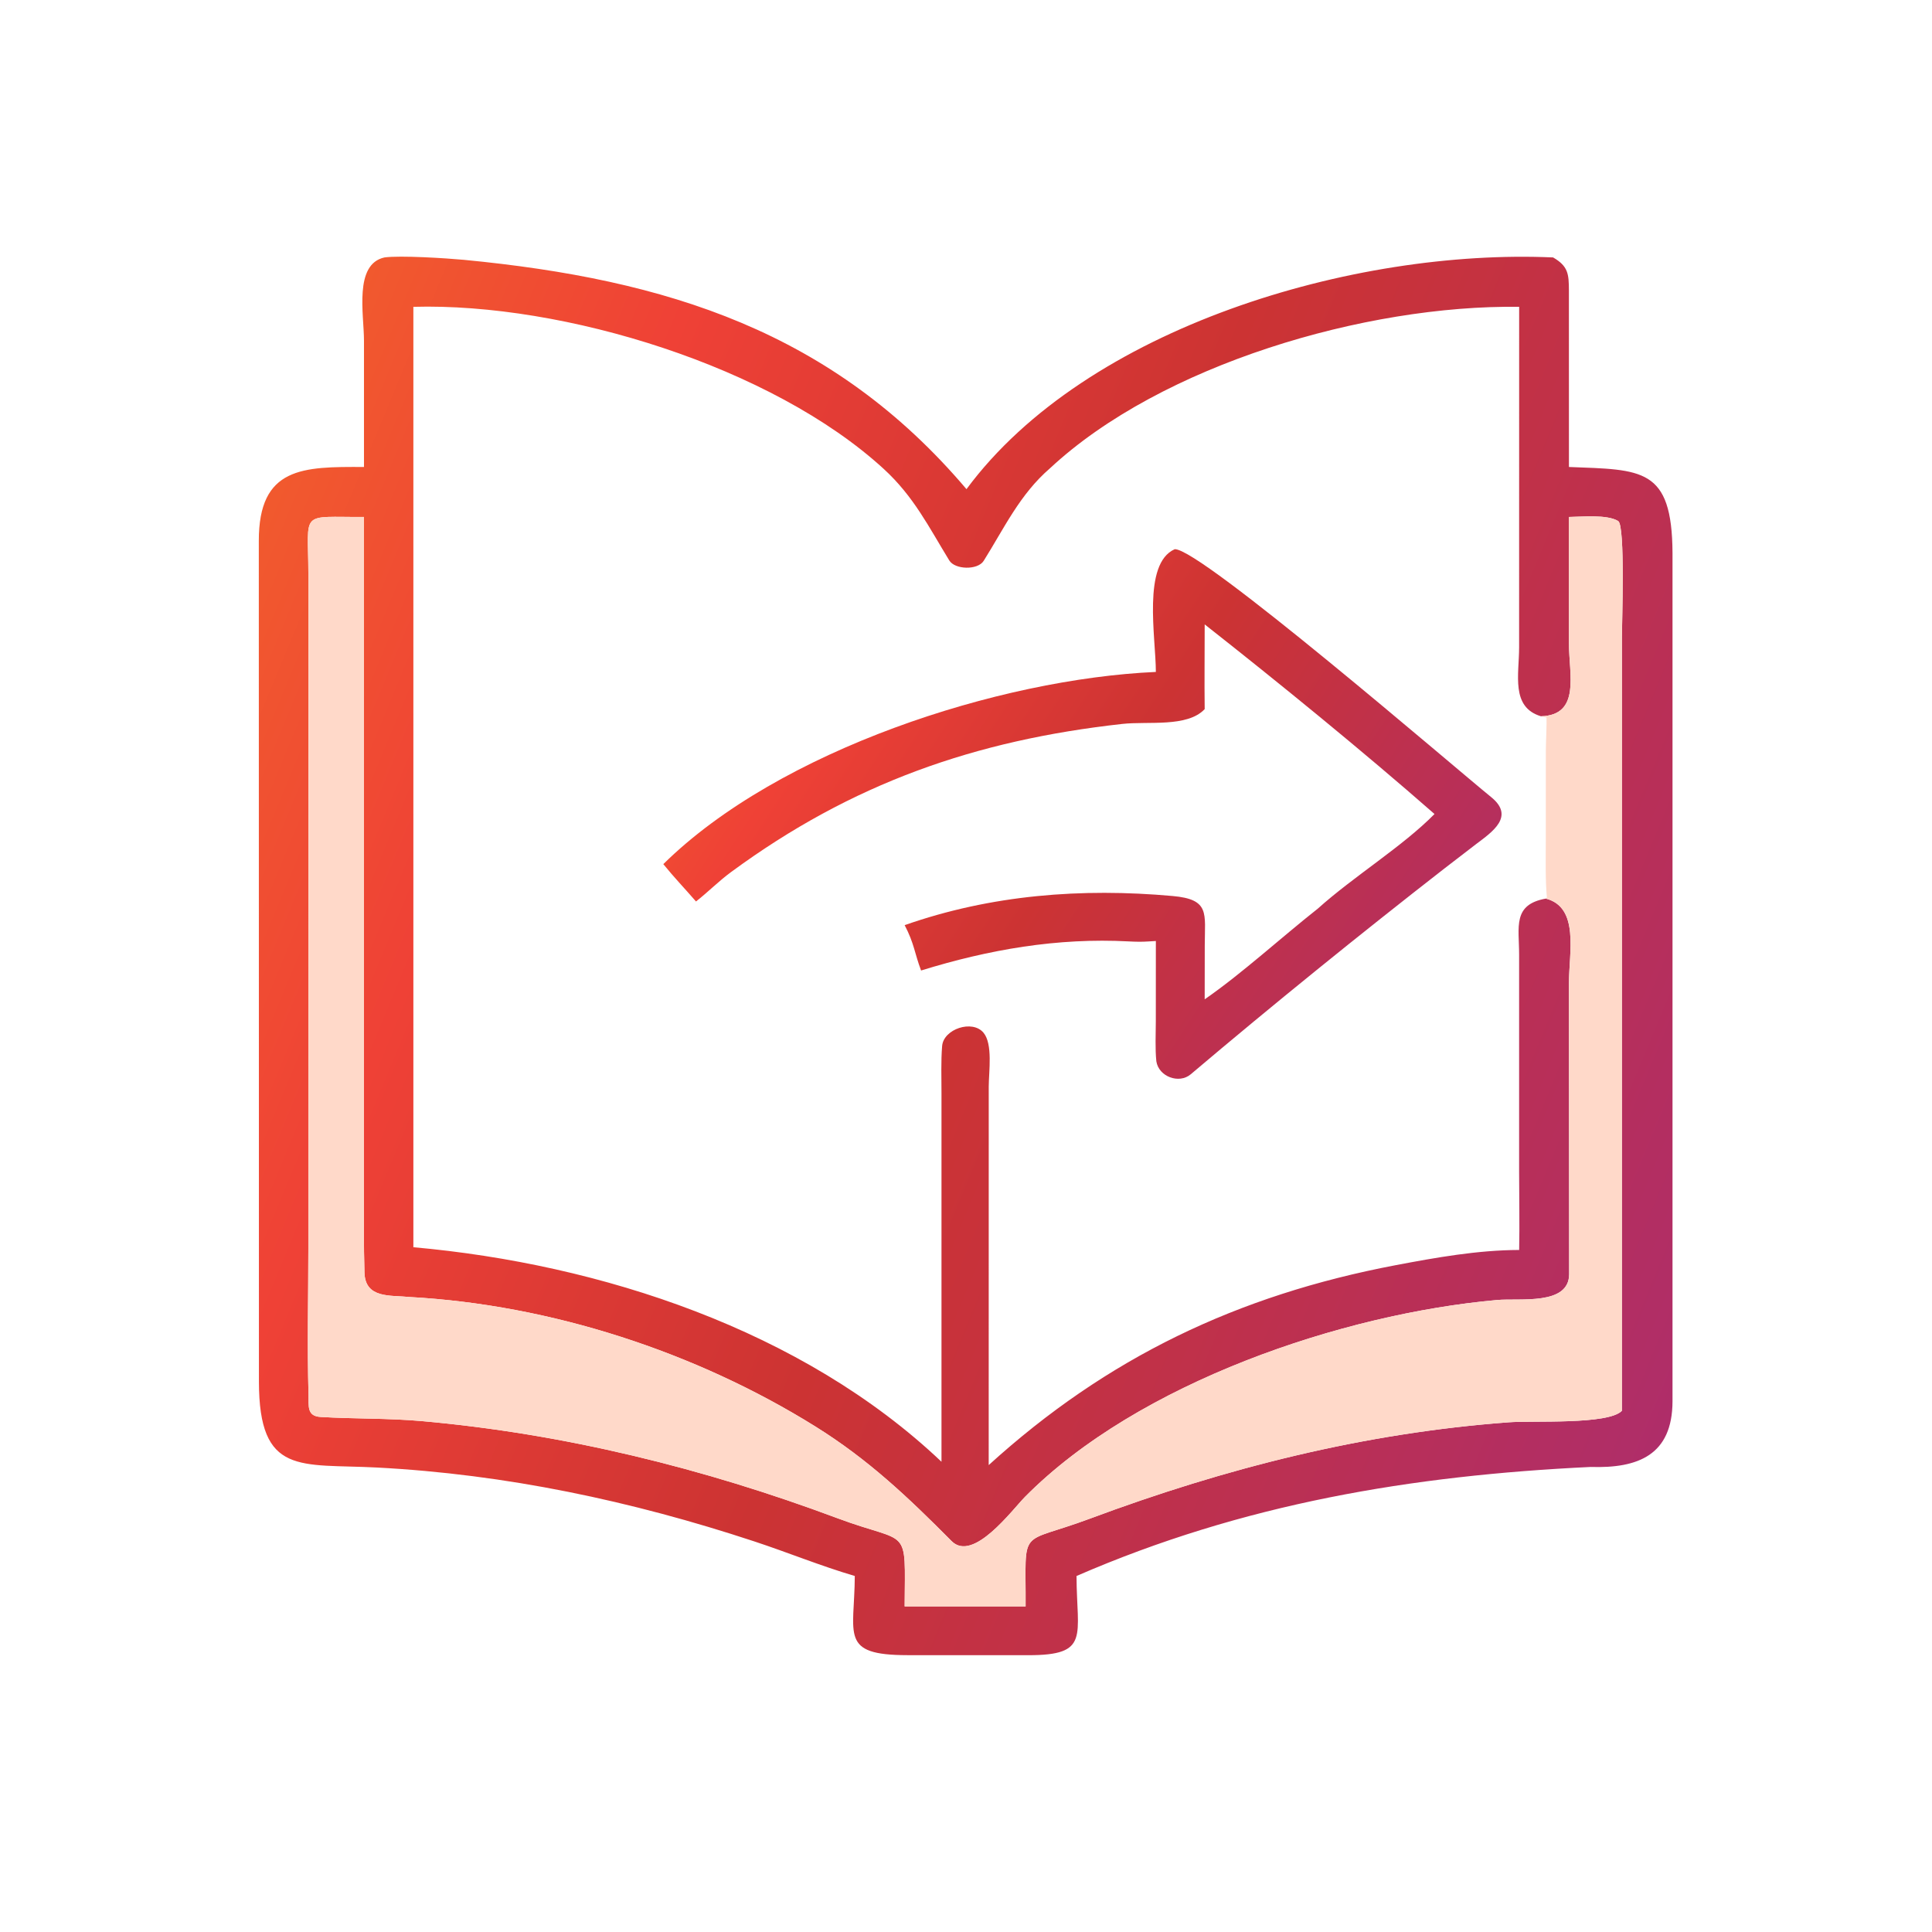
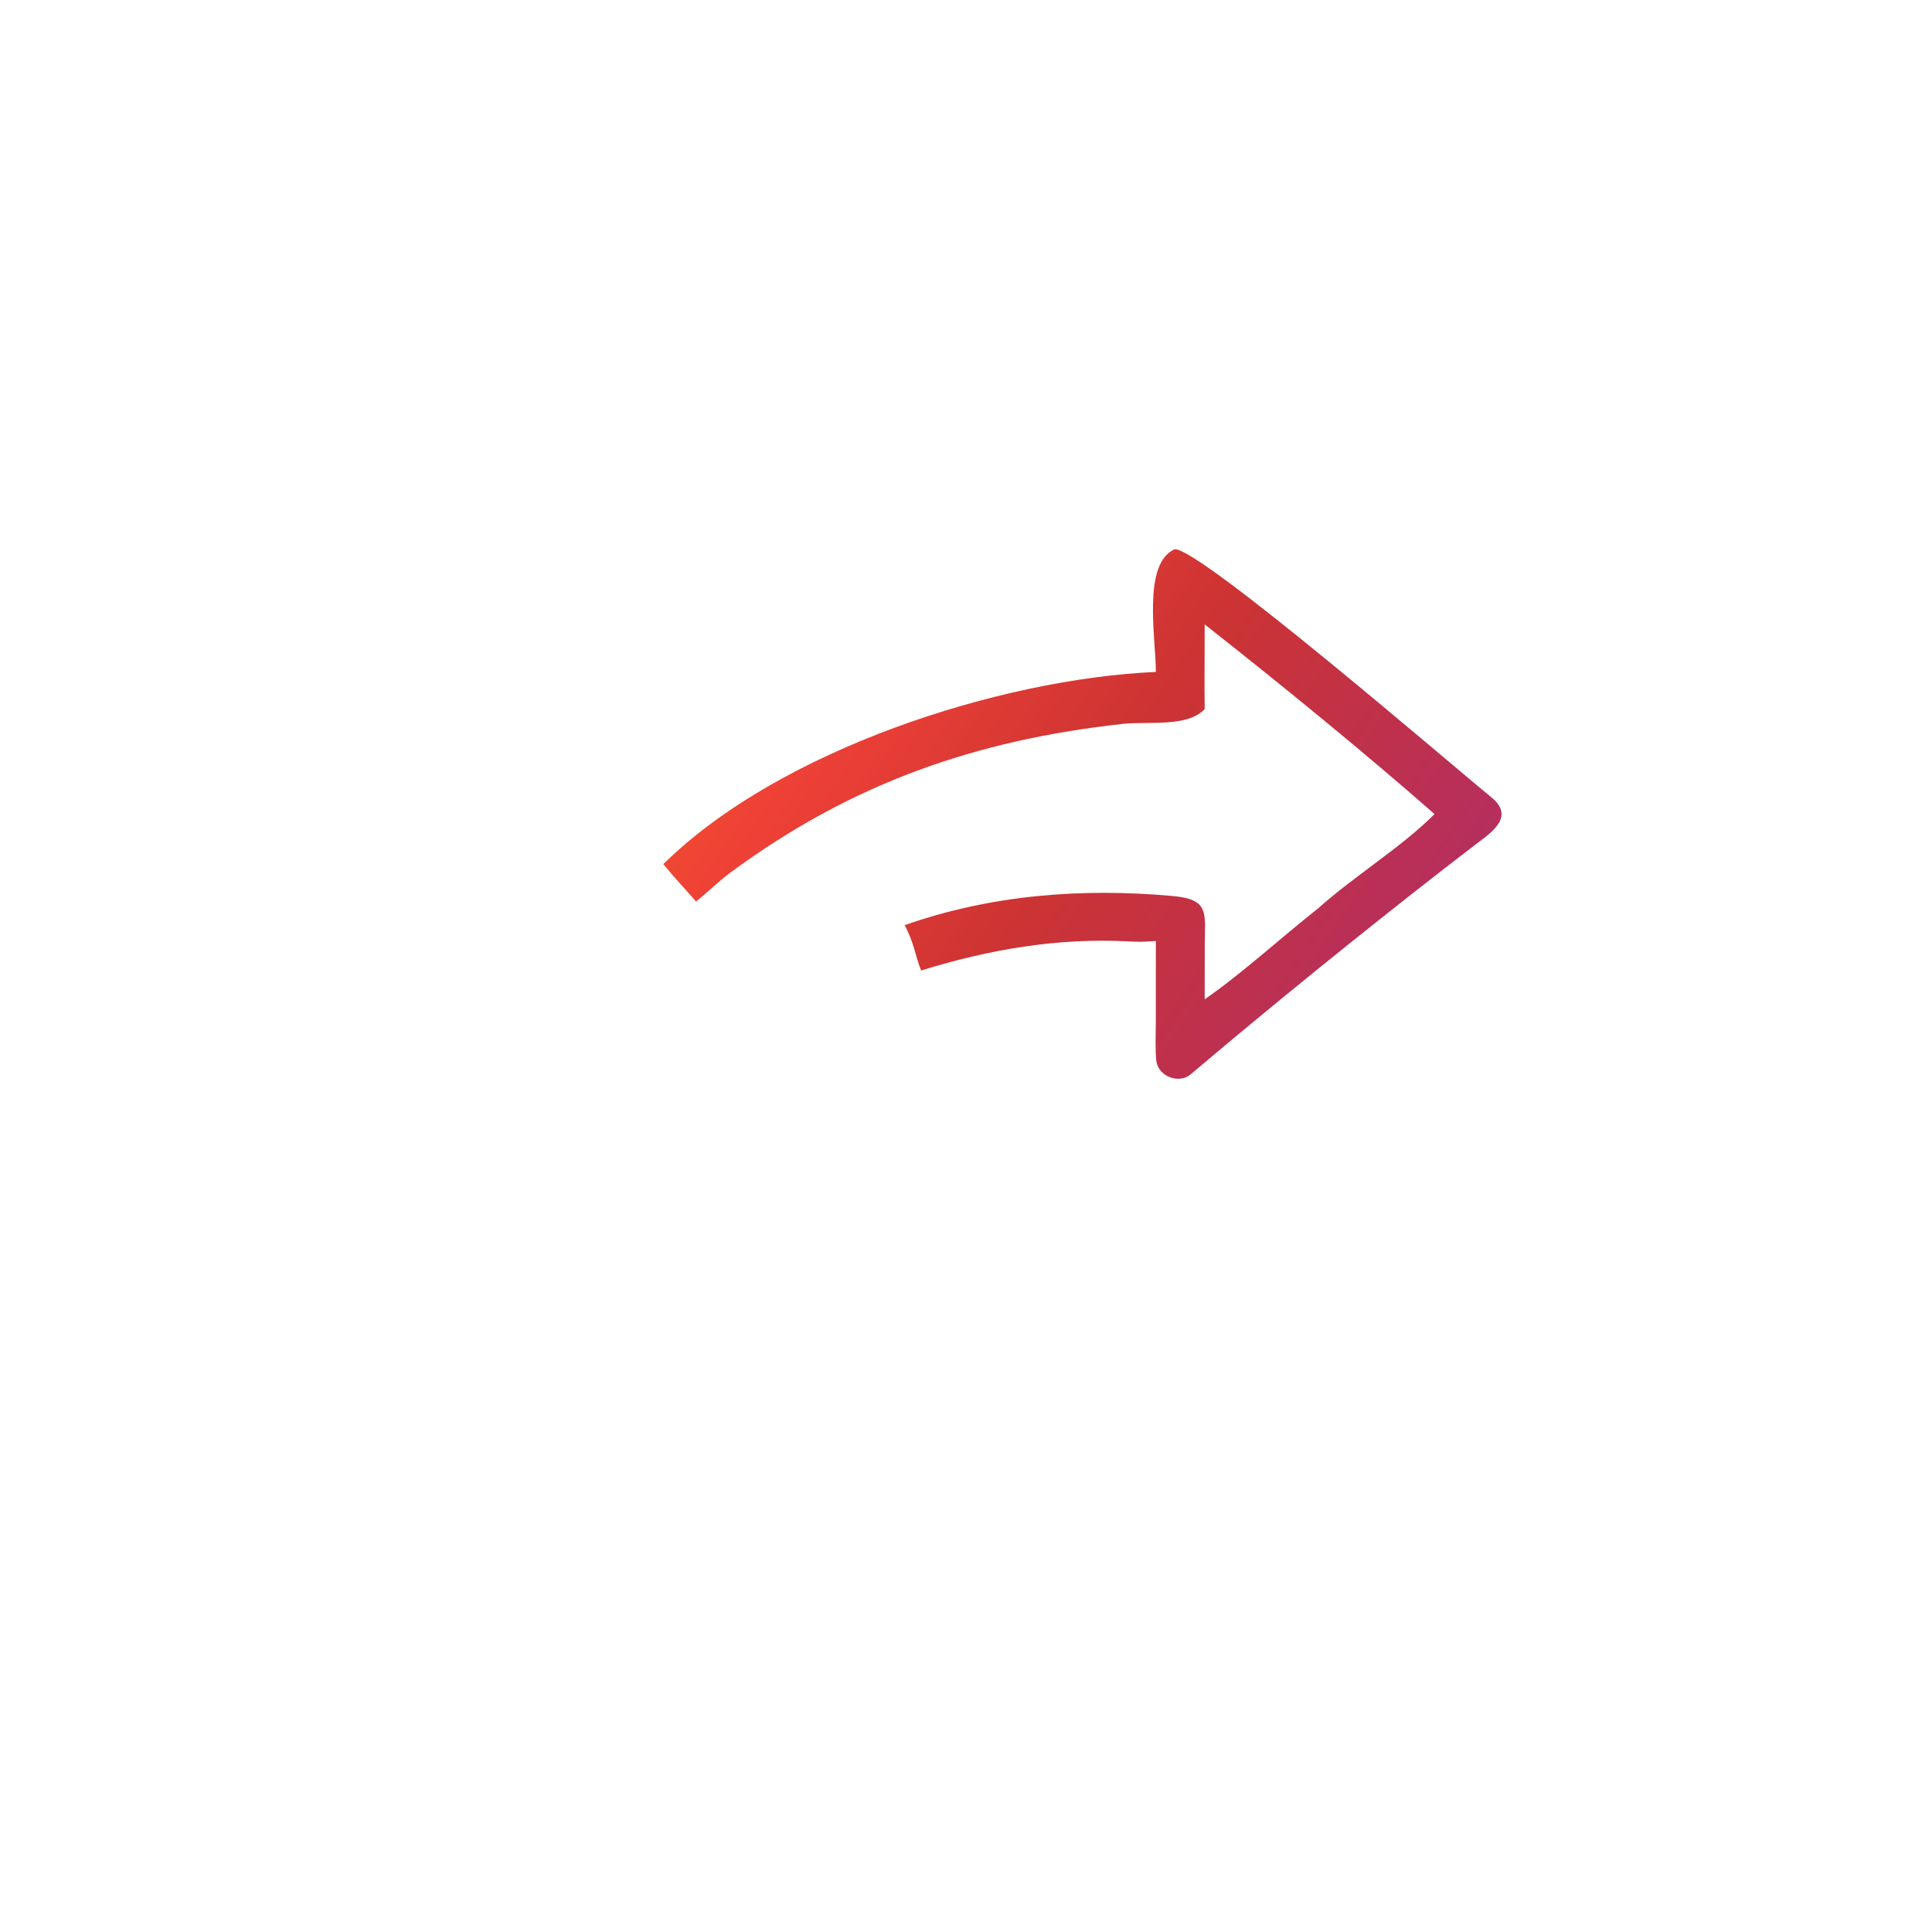
<svg xmlns="http://www.w3.org/2000/svg" width="48" height="48" viewBox="0 0 48 48" fill="none">
-   <path d="M9.043 11.602L9.043 8.463C9.043 7.813 8.788 6.563 9.552 6.396C9.945 6.342 11.091 6.415 11.521 6.455C16.578 6.941 20.698 8.244 24.012 12.153C26.995 8.122 33.645 6.175 38.586 6.396C38.963 6.613 38.977 6.811 38.979 7.212L38.98 11.602C40.792 11.673 41.541 11.611 41.553 13.738L41.553 34.816C41.549 36.149 40.7 36.484 39.519 36.446C35.072 36.658 30.88 37.358 26.746 39.155C26.75 40.652 27.093 41.124 25.544 41.123L22.545 41.122C20.849 41.12 21.23 40.617 21.237 39.155C20.373 38.9 19.579 38.572 18.735 38.294C15.688 37.289 12.565 36.627 9.358 36.46C7.464 36.361 6.435 36.675 6.433 34.326L6.43 13.443C6.426 11.592 7.532 11.595 9.043 11.602ZM38.287 17.796C37.531 17.572 37.742 16.759 37.742 16.082L37.743 7.623C33.929 7.571 28.849 9.06 26.087 11.634C25.337 12.281 24.948 13.124 24.44 13.933C24.29 14.172 23.724 14.153 23.585 13.925C23.077 13.095 22.702 12.334 21.958 11.652C19.183 9.106 14.003 7.519 10.27 7.623V30.987C14.916 31.402 19.939 33.042 23.391 36.317L23.391 27.156C23.391 26.775 23.376 26.365 23.407 25.988C23.441 25.566 24.16 25.324 24.436 25.659C24.669 25.941 24.567 26.617 24.565 26.993L24.564 36.4C27.505 33.727 30.748 32.18 34.67 31.434C35.677 31.243 36.714 31.058 37.743 31.055C37.756 30.42 37.743 29.751 37.742 29.113L37.742 23.718C37.742 23.029 37.574 22.473 38.407 22.325C39.246 22.544 38.981 23.663 38.98 24.426L38.985 31.657C38.982 32.439 37.761 32.248 37.195 32.298C33.352 32.64 28.281 34.35 25.469 37.186C25.151 37.506 24.179 38.83 23.642 38.288C22.561 37.199 21.574 36.261 20.257 35.44C17.284 33.588 13.684 32.416 10.177 32.224C9.702 32.174 9.075 32.27 9.055 31.619C9.034 30.929 9.043 30.235 9.043 29.544L9.043 12.844C7.43 12.852 7.658 12.658 7.661 14.25L7.661 31.012C7.661 32.222 7.631 33.441 7.665 34.65C7.673 34.93 7.617 35.184 7.967 35.204C8.804 35.254 9.636 35.232 10.475 35.306C14.012 35.62 17.48 36.477 20.803 37.718C22.616 38.396 22.488 37.86 22.476 39.91H25.481C25.492 37.889 25.277 38.402 27.074 37.732C30.45 36.473 33.881 35.603 37.49 35.336C38.08 35.292 39.96 35.401 40.295 35.051L40.296 15.83C40.295 15.512 40.383 13.055 40.203 12.945C39.926 12.775 39.291 12.841 38.98 12.844L38.98 15.984C38.98 16.758 39.277 17.763 38.287 17.796Z" fill="url(#paint0_linear_3454_7456)" />
-   <path d="M38.286 17.796C39.277 17.763 38.98 16.758 38.98 15.984L38.979 12.844C39.29 12.841 39.926 12.775 40.203 12.945C40.383 13.055 40.295 15.512 40.295 15.83L40.295 35.051C39.96 35.401 38.08 35.292 37.489 35.336C33.88 35.603 30.45 36.473 27.074 37.732C25.276 38.402 25.491 37.889 25.481 39.91H22.476C22.487 37.86 22.616 38.396 20.802 37.719C17.48 36.477 14.012 35.62 10.475 35.307C9.635 35.232 8.803 35.254 7.966 35.204C7.617 35.184 7.673 34.93 7.665 34.65C7.631 33.441 7.66 32.223 7.66 31.012L7.661 14.25C7.658 12.658 7.43 12.852 9.043 12.844L9.043 29.544C9.043 30.235 9.034 30.929 9.055 31.619C9.075 32.27 9.702 32.174 10.177 32.224C13.684 32.416 17.283 33.588 20.256 35.44C21.573 36.261 22.561 37.199 23.641 38.288C24.179 38.83 25.151 37.506 25.469 37.186C28.28 34.35 33.351 32.64 37.195 32.298C37.761 32.248 38.981 32.439 38.985 31.657L38.98 24.426C38.981 23.663 39.246 22.544 38.406 22.325L38.432 22.299C38.391 21.862 38.405 21.327 38.405 20.88L38.406 18.648C38.406 18.476 38.431 17.958 38.423 17.826L38.286 17.796Z" fill="#FFD9C9" />
  <path d="M28.717 16.694C28.716 15.836 28.375 14.006 29.185 13.645C29.808 13.607 36.115 19.047 37.05 19.806C37.644 20.289 37.07 20.671 36.674 20.971L35.884 21.579C33.786 23.212 31.609 24.975 29.584 26.69C29.29 26.939 28.786 26.746 28.729 26.367C28.697 26.054 28.715 25.688 28.716 25.369L28.717 23.379L28.533 23.39C28.366 23.402 28.208 23.398 28.041 23.389C26.271 23.295 24.567 23.591 22.884 24.112C22.719 23.675 22.718 23.449 22.476 22.985C24.624 22.231 26.874 22.058 29.132 22.261C30.065 22.344 29.933 22.691 29.932 23.482L29.93 24.828C30.85 24.192 31.837 23.287 32.739 22.576C33.637 21.769 34.85 21.028 35.64 20.224C33.865 18.668 31.78 16.968 29.93 15.513C29.931 16.214 29.921 16.918 29.93 17.618C29.496 18.078 28.526 17.914 27.881 17.986C24.231 18.391 21.164 19.46 18.166 21.664C17.859 21.889 17.593 22.161 17.292 22.397C17.021 22.084 16.742 21.793 16.48 21.469C19.354 18.634 24.827 16.867 28.717 16.694Z" fill="url(#paint1_linear_3454_7456)" />
  <defs>
    <linearGradient id="paint0_linear_3454_7456" x1="5.385" y1="5.013" x2="51.415" y2="24.106" gradientUnits="userSpaceOnUse">
      <stop stop-color="#F2662A" />
      <stop offset="0.236" stop-color="#EF4136" />
      <stop offset="0.497" stop-color="#CC3333" />
      <stop offset="1" stop-color="#A82C76" />
    </linearGradient>
    <linearGradient id="paint1_linear_3454_7456" x1="15.861" y1="13.128" x2="38.359" y2="27.74" gradientUnits="userSpaceOnUse">
      <stop stop-color="#F2662A" />
      <stop offset="0.236" stop-color="#EF4136" />
      <stop offset="0.497" stop-color="#CC3333" />
      <stop offset="1" stop-color="#A82C76" />
    </linearGradient>
  </defs>
</svg>